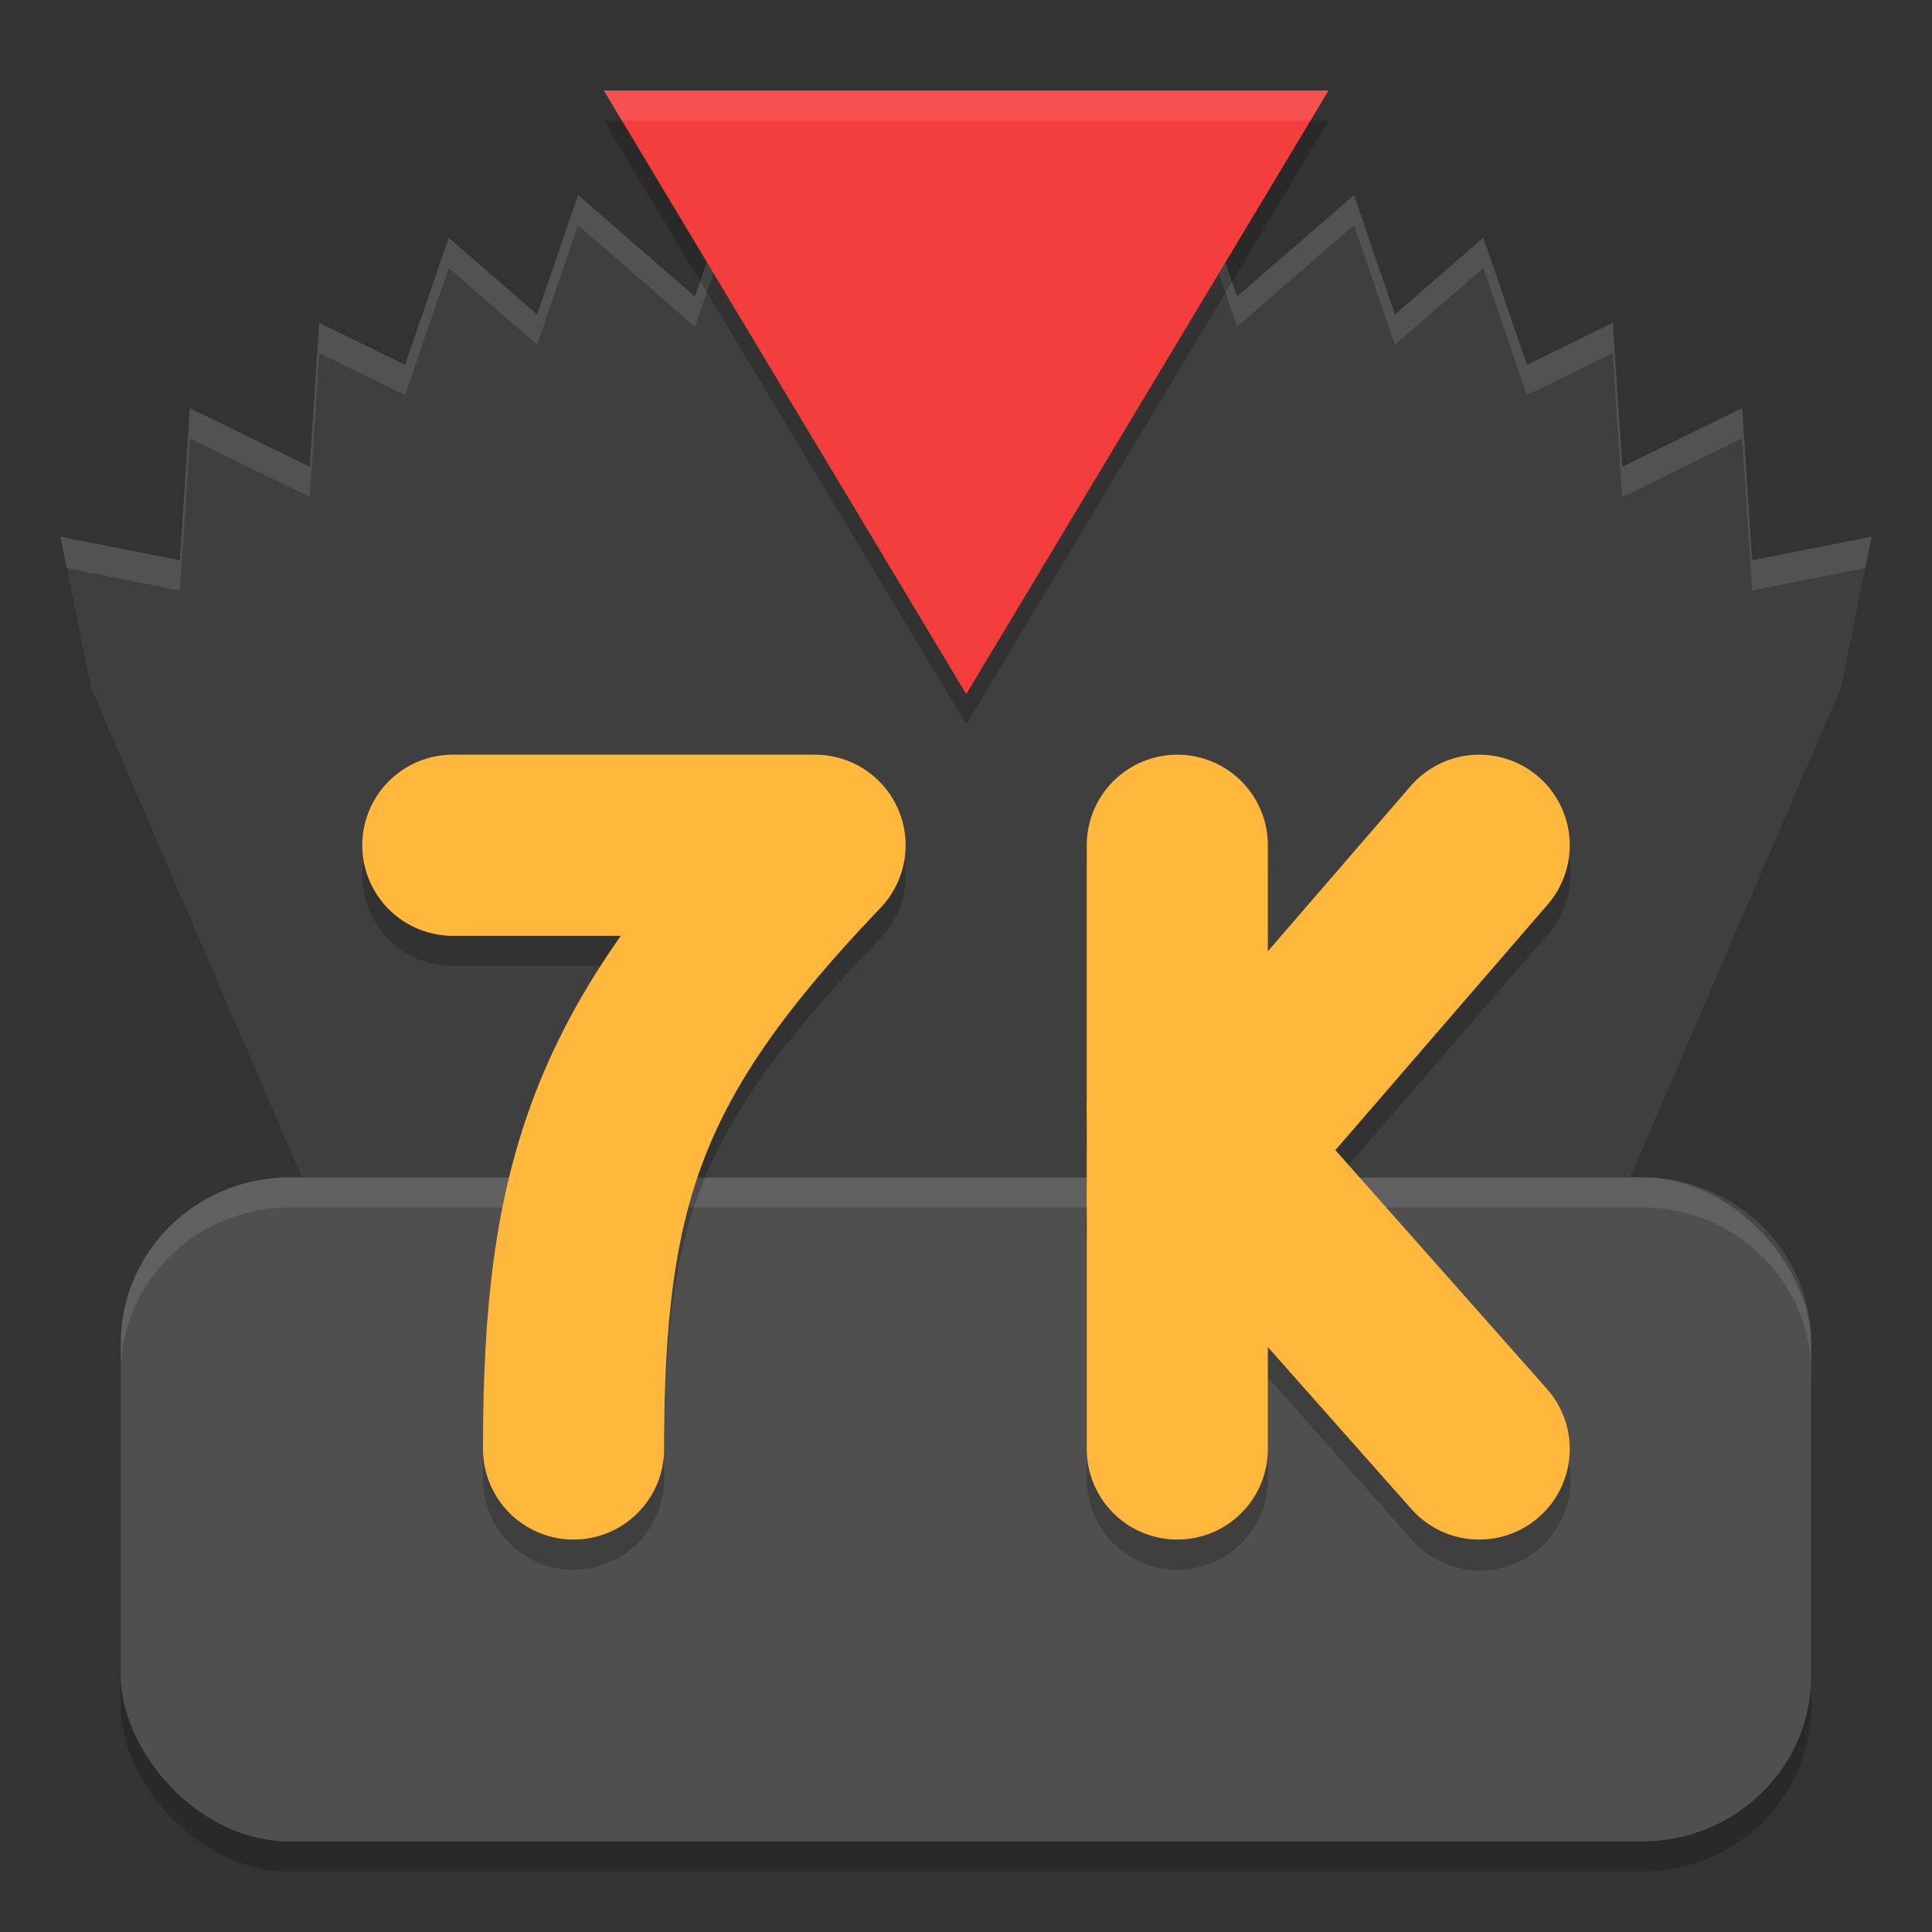
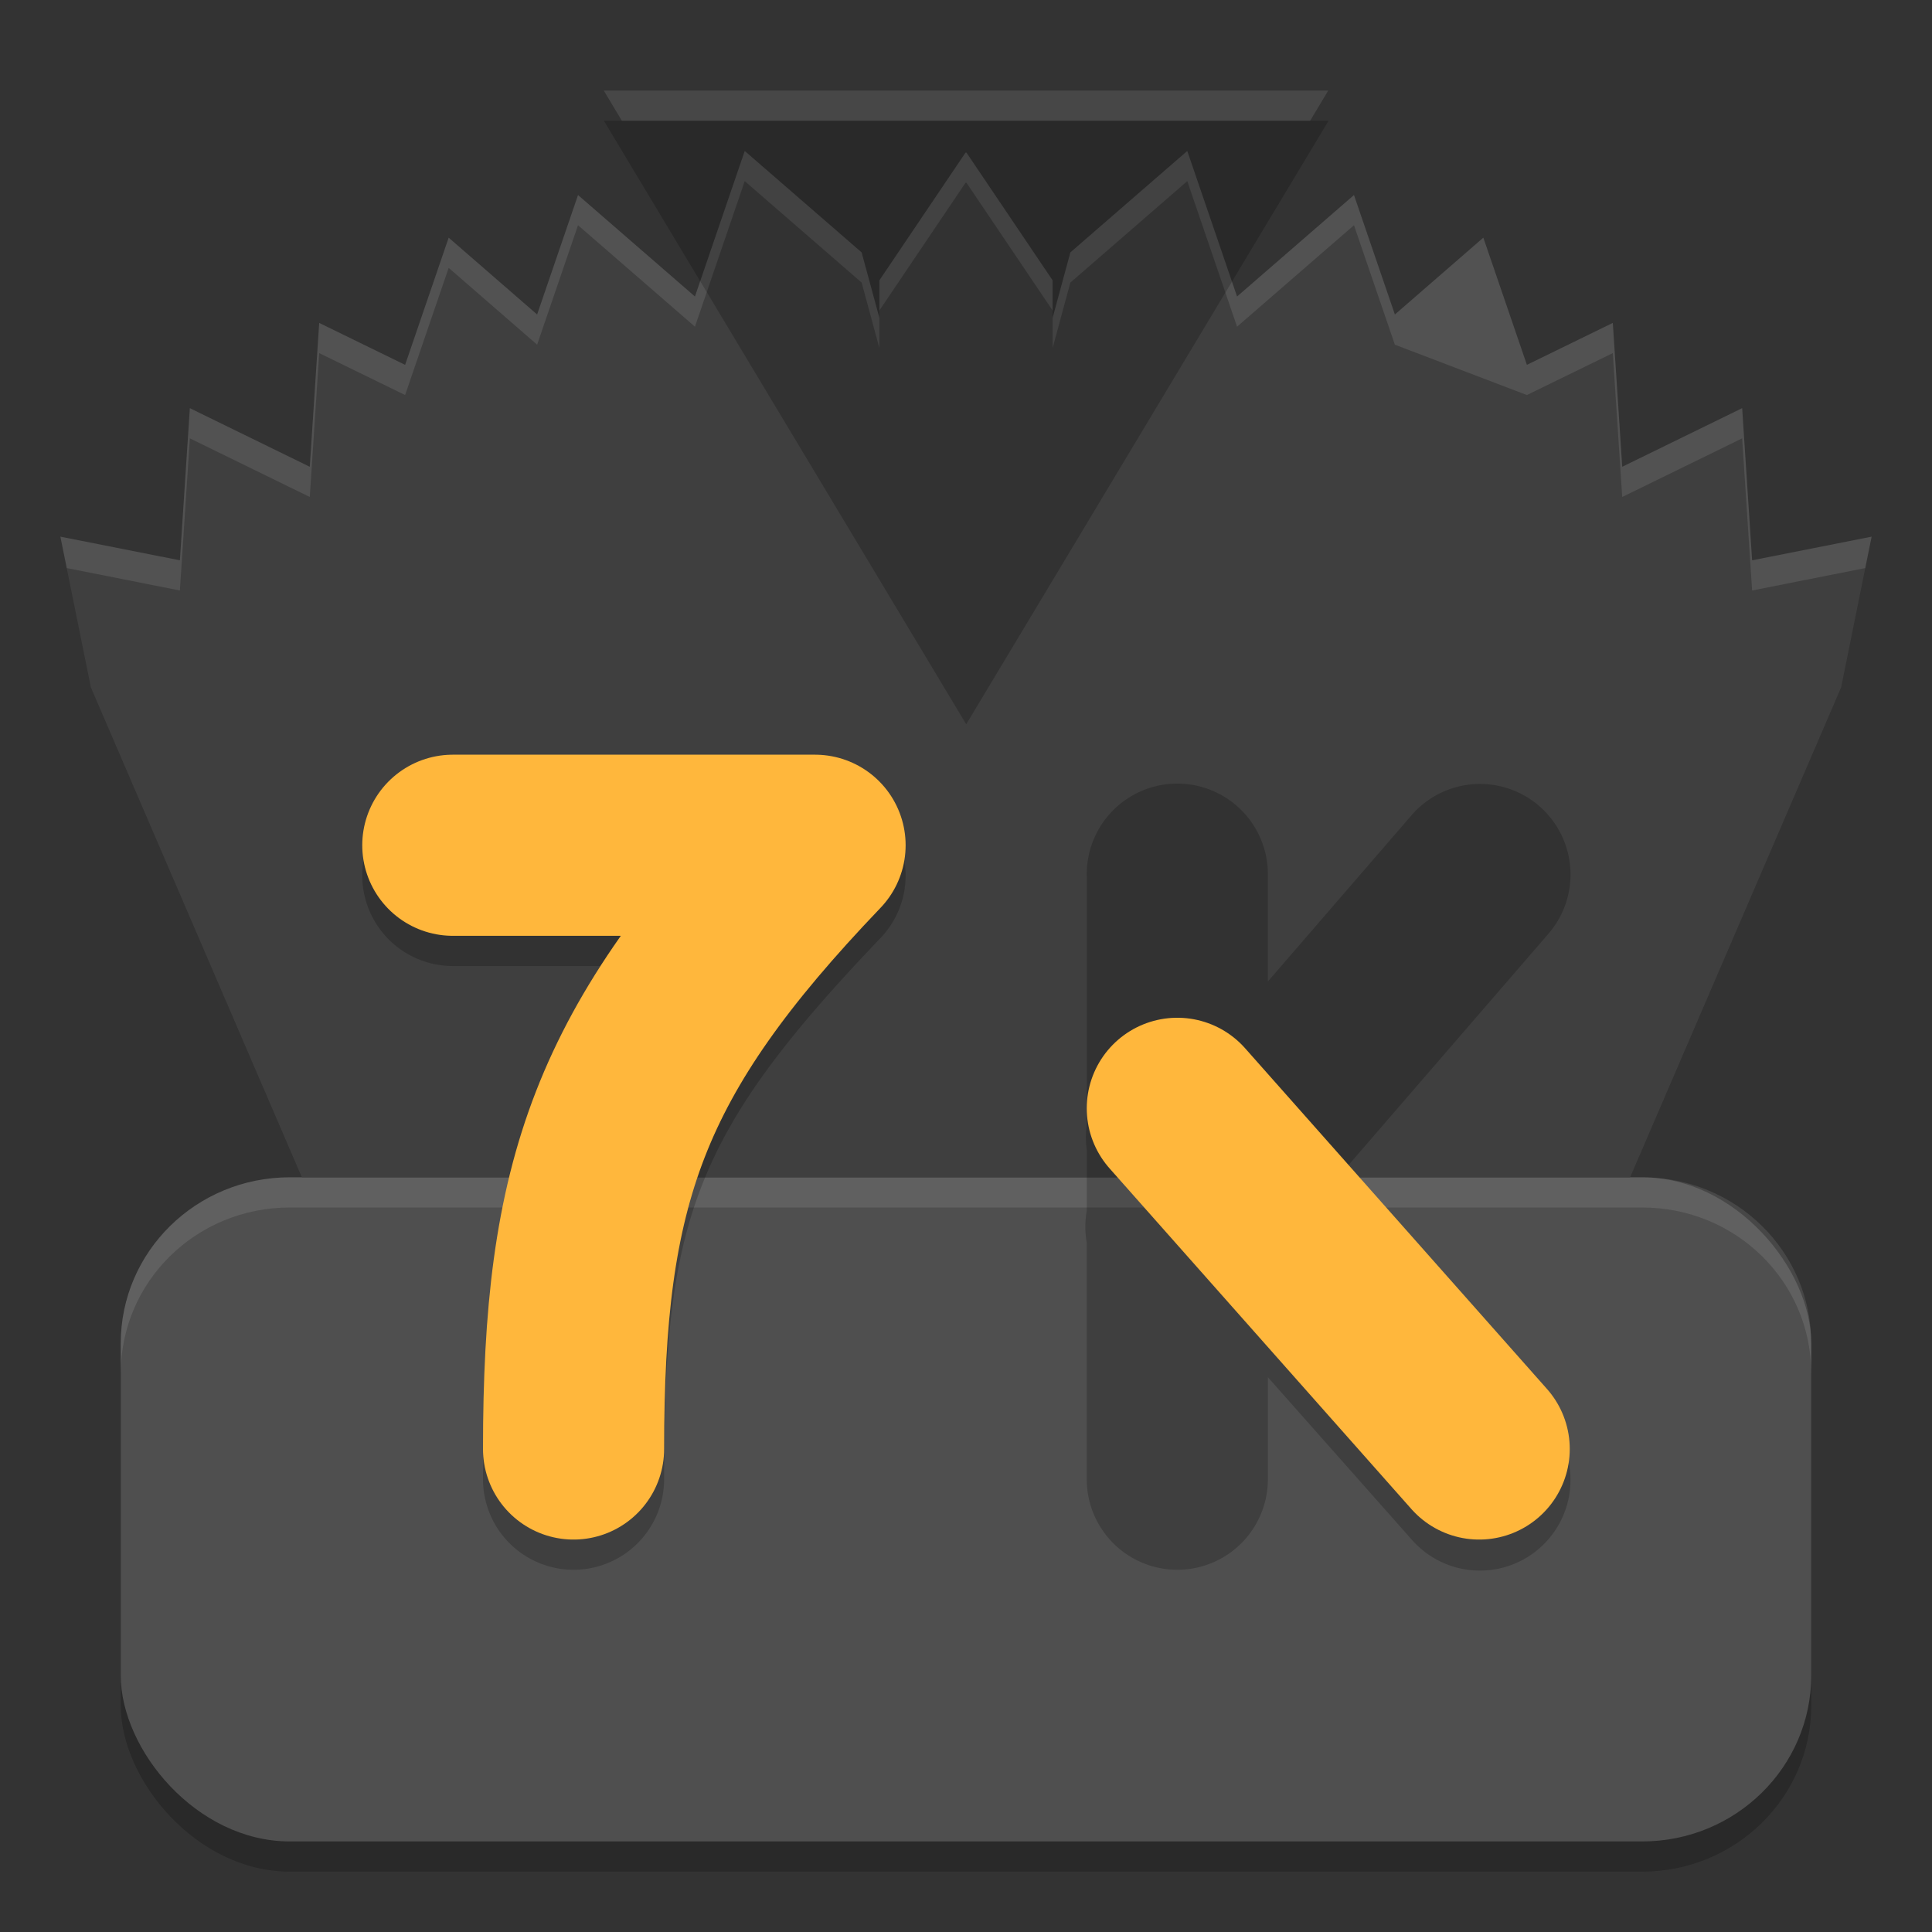
<svg xmlns="http://www.w3.org/2000/svg" width="64" height="64" version="1">
  <rect width="100%" height="100%" fill="#333333" stroke="none" />
  <rect style="opacity:0.2" width="56" height="22" x="4" y="40" rx="5.6" ry="5.5" />
  <rect style="fill:#4f4f4f" width="56" height="22" x="4" y="39" rx="5.6" ry="5.5" />
  <path style="fill:#ffffff;opacity:0.1" d="M 9.6 39 C 6.497 39 4 41.453 4 44.5 L 4 45.5 C 4 42.453 6.497 40 9.6 40 L 54.4 40 C 57.503 40 60 42.453 60 45.5 L 60 44.5 C 60 41.453 57.503 39 54.4 39 L 9.6 39 z" />
  <path style="fill:#3f3f3f" d="M 24.67,5 23.021,9.823 19.148,6.461 17.792,10.418 14.863,7.873 13.42,12.087 10.574,10.697 10.262,15.462 6.289,13.521 5.959,18.561 2,17.778 3.01,22.769 10,39 H 54 L 60.99,22.769 62,17.778 l -3.959,0.783 -0.329,-5.041 -3.973,1.941 -0.312,-4.765 -2.846,1.39 -1.443,-4.213 -2.93,2.545 L 44.852,6.461 40.979,9.823 39.33,5 35.457,8.361 34.868,10.532 V 9.285 l -2.857,-4.236 -0.011,0.017 -0.011,-0.017 -2.857,4.236 v 1.246 l -0.589,-2.17 z" />
-   <path style="opacity:0.1;fill:#ffffff" d="M 24.67 5 L 23.021 9.822 L 19.148 6.461 L 17.793 10.418 L 14.863 7.873 L 13.42 12.086 L 10.574 10.697 L 10.262 15.463 L 6.289 13.521 L 5.959 18.561 L 2 17.777 L 2.211 18.818 L 5.959 19.561 L 6.289 14.521 L 10.262 16.463 L 10.574 11.697 L 13.42 13.086 L 14.863 8.873 L 17.793 11.418 L 19.148 7.461 L 23.021 10.822 L 24.67 6 L 28.543 9.361 L 29.131 11.531 L 29.131 10.531 L 28.543 8.361 L 24.67 5 z M 39.33 5 L 35.457 8.361 L 34.869 10.531 L 34.869 11.531 L 35.457 9.361 L 39.33 6 L 40.979 10.822 L 44.852 7.461 L 46.207 11.418 L 49.137 8.873 L 50.58 13.086 L 53.426 11.697 L 53.738 16.463 L 57.711 14.521 L 58.041 19.561 L 61.789 18.818 L 62 17.777 L 58.041 18.561 L 57.711 13.521 L 53.738 15.463 L 53.426 10.697 L 50.58 12.086 L 49.137 7.873 L 46.207 10.418 L 44.852 6.461 L 40.979 9.822 L 39.33 5 z M 31.988 5.049 L 29.131 9.285 L 29.131 10.285 L 31.988 6.049 L 32 6.066 L 32.012 6.049 L 34.869 10.285 L 34.869 9.285 L 32.012 5.049 L 32 5.066 L 31.988 5.049 z" />
+   <path style="opacity:0.1;fill:#ffffff" d="M 24.67 5 L 23.021 9.822 L 19.148 6.461 L 17.793 10.418 L 14.863 7.873 L 13.42 12.086 L 10.574 10.697 L 10.262 15.463 L 6.289 13.521 L 5.959 18.561 L 2 17.777 L 2.211 18.818 L 5.959 19.561 L 6.289 14.521 L 10.262 16.463 L 10.574 11.697 L 13.42 13.086 L 14.863 8.873 L 17.793 11.418 L 19.148 7.461 L 23.021 10.822 L 24.67 6 L 28.543 9.361 L 29.131 11.531 L 29.131 10.531 L 28.543 8.361 L 24.67 5 z M 39.33 5 L 35.457 8.361 L 34.869 10.531 L 34.869 11.531 L 35.457 9.361 L 39.33 6 L 40.979 10.822 L 44.852 7.461 L 46.207 11.418 L 50.58 13.086 L 53.426 11.697 L 53.738 16.463 L 57.711 14.521 L 58.041 19.561 L 61.789 18.818 L 62 17.777 L 58.041 18.561 L 57.711 13.521 L 53.738 15.463 L 53.426 10.697 L 50.58 12.086 L 49.137 7.873 L 46.207 10.418 L 44.852 6.461 L 40.979 9.822 L 39.33 5 z M 31.988 5.049 L 29.131 9.285 L 29.131 10.285 L 31.988 6.049 L 32 6.066 L 32.012 6.049 L 34.869 10.285 L 34.869 9.285 L 32.012 5.049 L 32 5.066 L 31.988 5.049 z" />
  <path style="opacity:0.2" d="M 38.957,25.958 A 3,3 0 0 0 36,29.001 v 8.27 a 3,3 0 0 0 0,0.816 v 2.023 a 3,3 0 0 0 0,1.059 v 7.832 a 3,3 0 1 0 6,0 V 45.622 l 4.754,5.367 a 3,3 0 1 0 4.492,-3.977 l -7.012,-7.91 7.035,-8.141 a 3,3 0 0 0 -2.25,-4.992 3,3 0 0 0 -2.289,1.07 L 42,32.513 V 29.001 A 3,3 0 0 0 38.957,25.958 Z M 15,26.001 a 3,3 0 1 0 0,6 h 5.652 C 17.166,37.085 16,42.07 16,49.001 a 3,3 0 1 0 6,0 c 0,-8.524 0.924,-11.397 7.168,-17.926 A 3,3 0 0 0 27,26.001 Z" />
  <path style="fill:none;stroke:#ffb73c;stroke-width:6;stroke-linecap:round;stroke-linejoin:round" d="m 15,28 h 12 c -6.526,6.823 -8,11.143 -8,20" />
-   <path style="fill:none;stroke:#ffb73c;stroke-width:6;stroke-linecap:round;stroke-linejoin:round" d="M 39,28 V 48" />
  <path style="opacity:0.2" transform="matrix(1.151,0,0,1.107,2.574,-0.429)" d="M 25.572,22.062 15.143,4 36,4 Z" />
-   <path style="fill:none;stroke:#ffb73c;stroke-width:6;stroke-linecap:round;stroke-linejoin:round" d="m 49,28 -10,11.571" />
  <path style="fill:none;stroke:#ffb73c;stroke-width:6;stroke-linecap:round;stroke-linejoin:round" d="m 49,48 -10,-11.286" />
-   <path style="fill:#f43e3e" transform="matrix(1.151,0,0,1.107,2.574,-1.429)" d="M 25.572,22.062 15.143,4 36,4 Z" />
  <path style="opacity:0.1;fill:#ffffff" d="M 20 3 L 20.6 4 L 43.4 4 L 44 3 L 20 3 z" />
</svg>